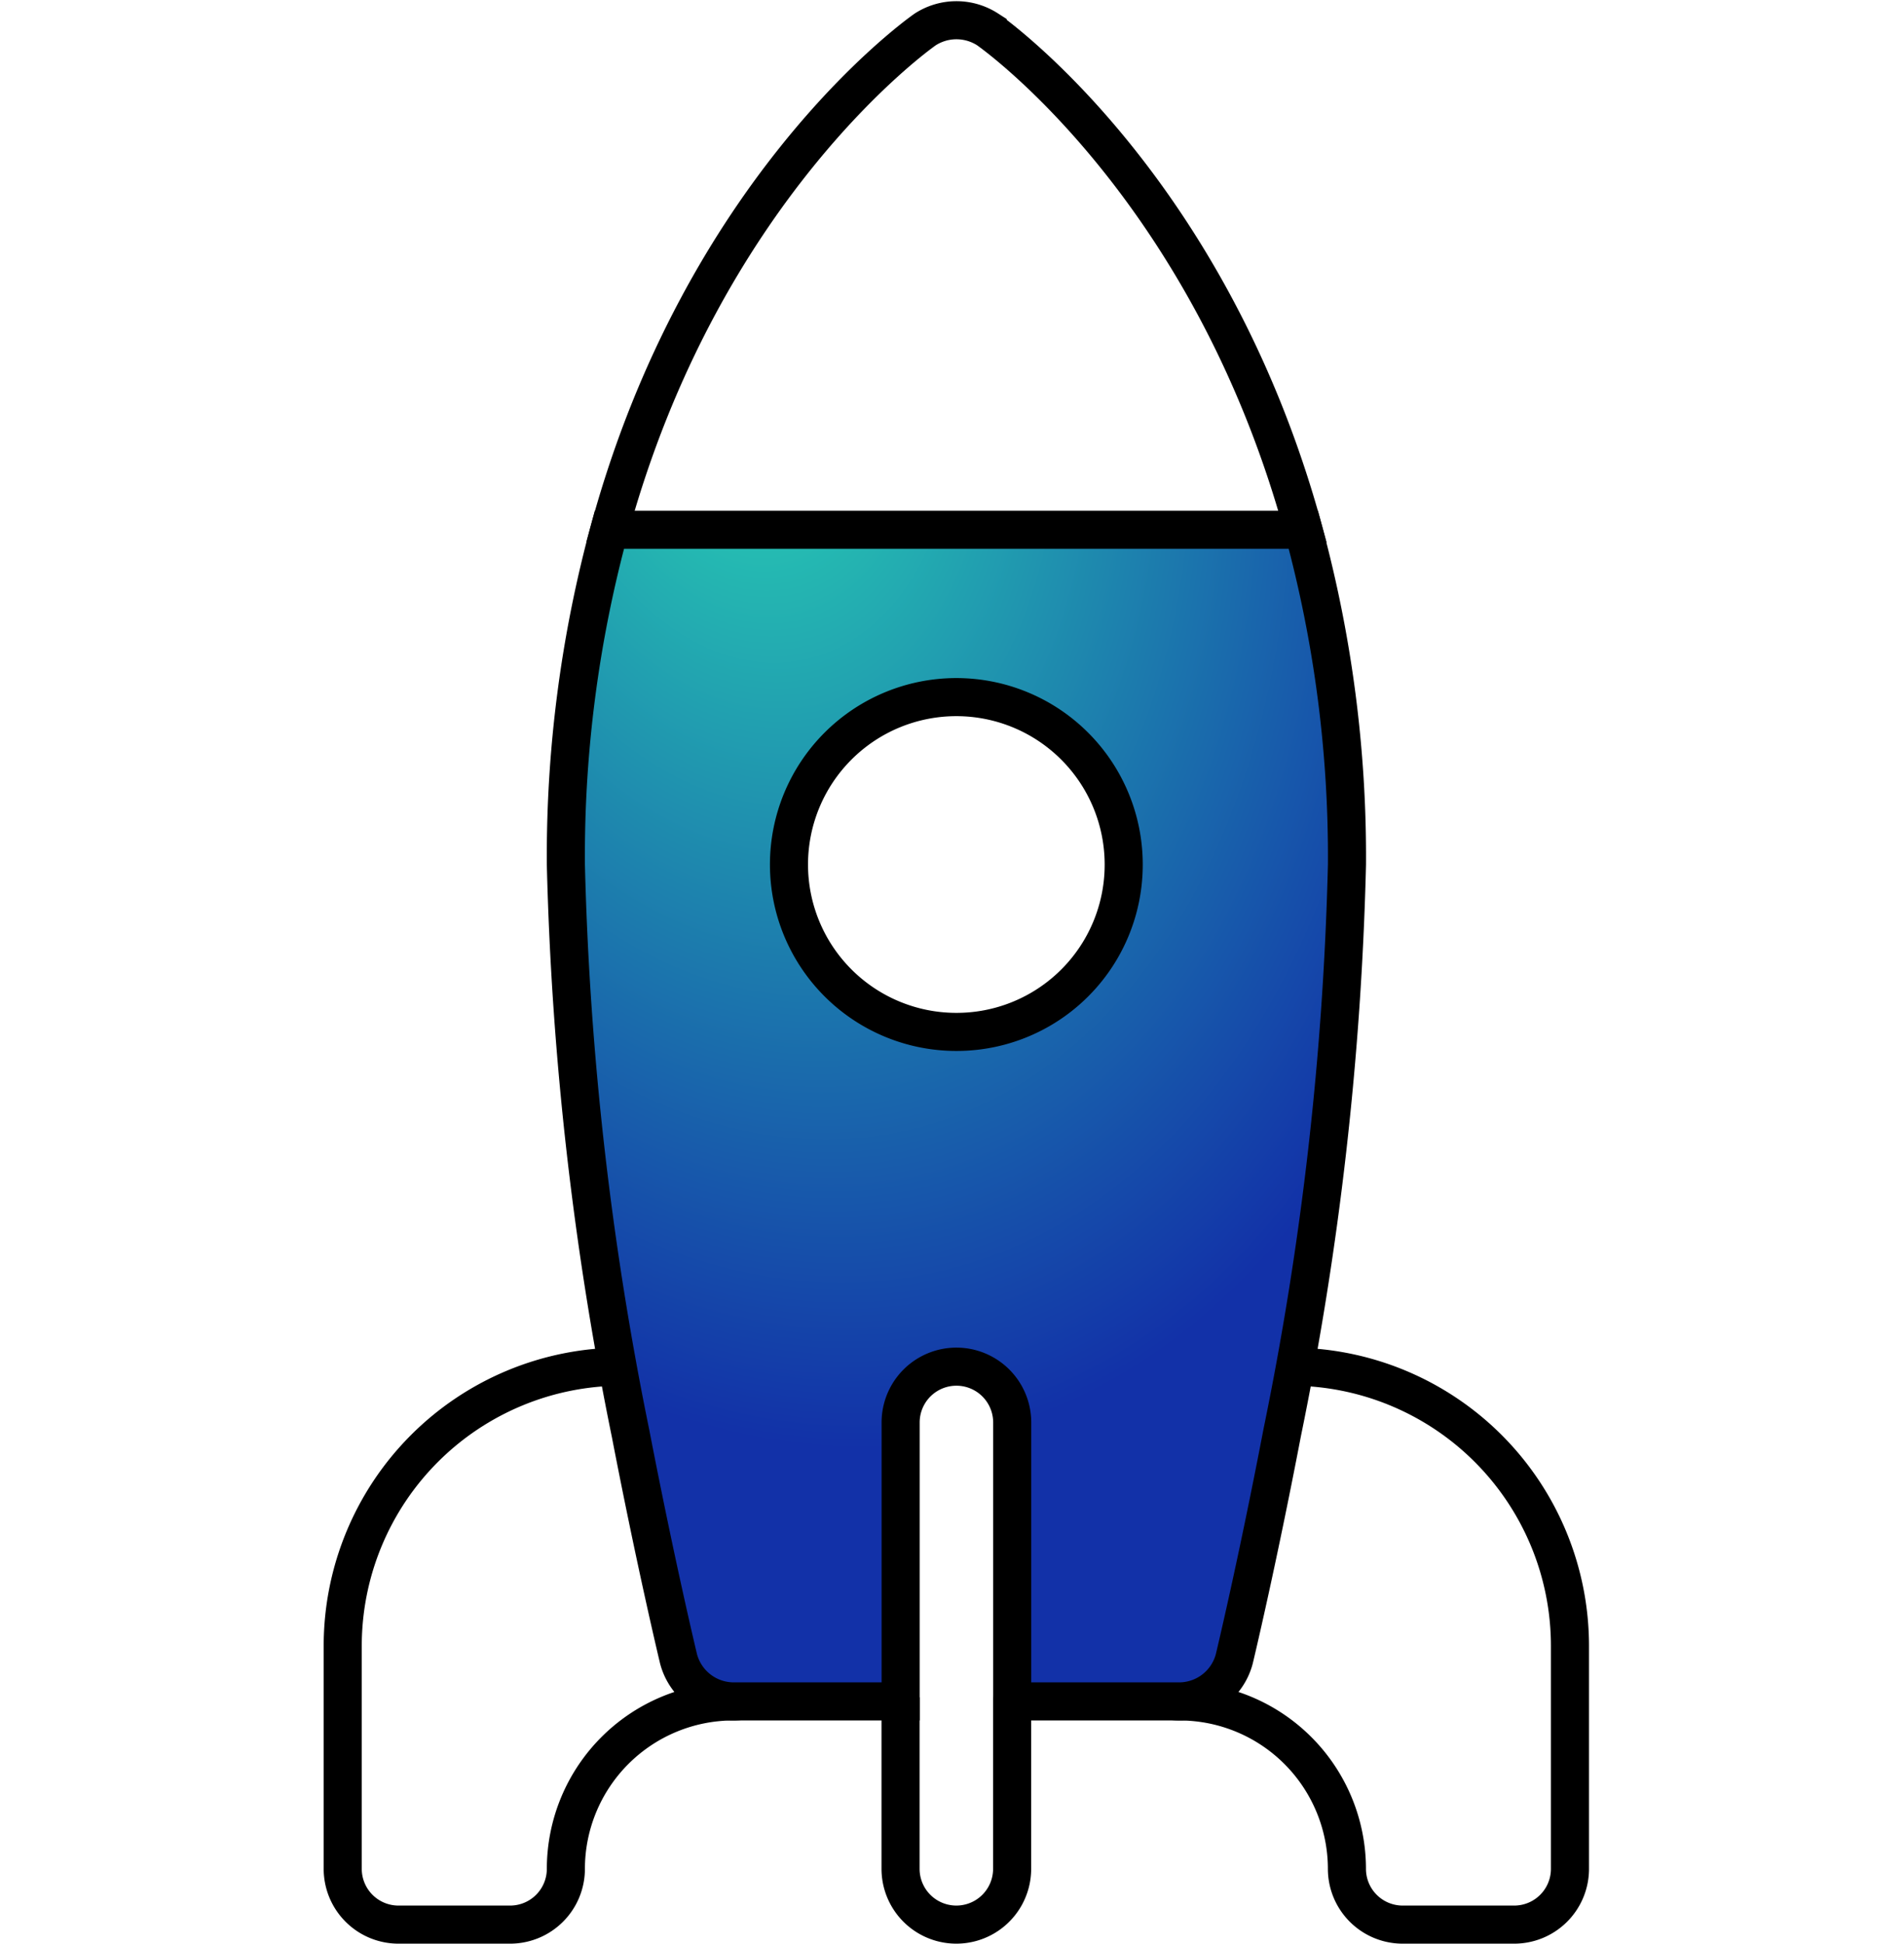
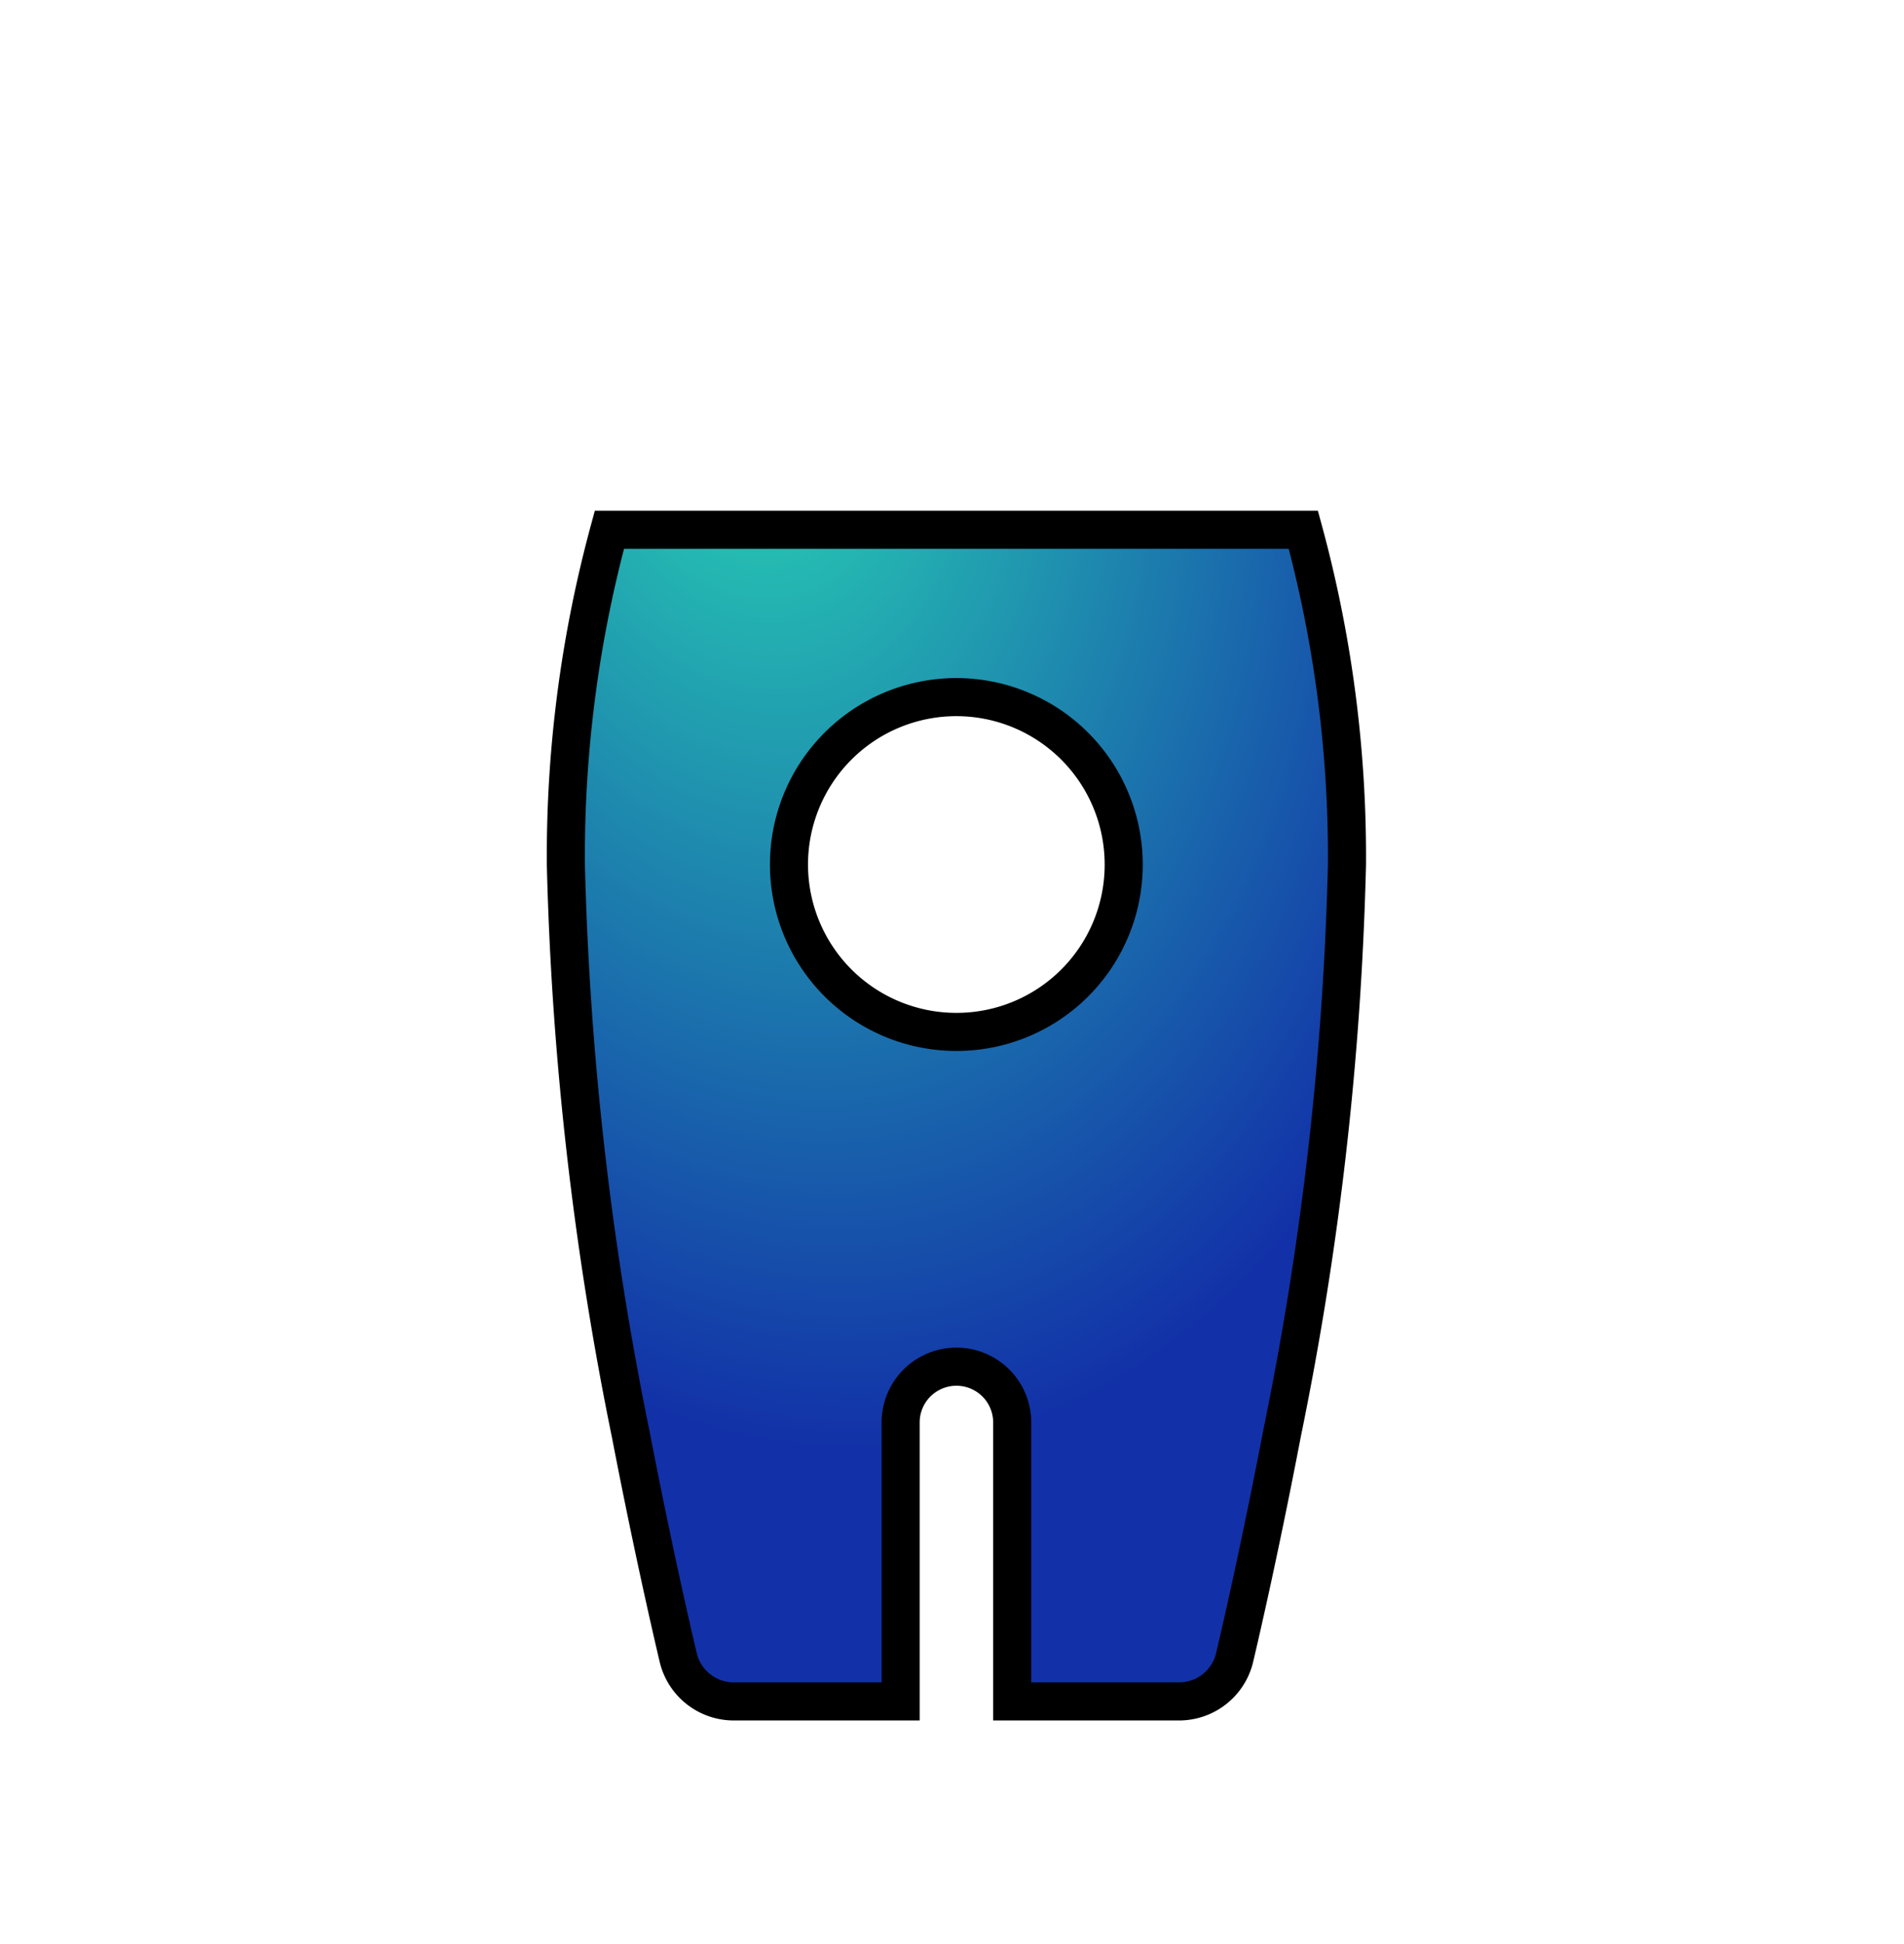
<svg xmlns="http://www.w3.org/2000/svg" width="50" height="51.031" viewBox="0 0 50 51.031">
  <defs>
    <radialGradient id="radial-gradient" cx="0.879" cy="0" r="0.875" gradientTransform="matrix(0.564, -0.826, 0.974, 0.665, -0.269, 0.58)" gradientUnits="objectBoundingBox">
      <stop offset="0" stop-color="#29d9b4" />
      <stop offset="1" stop-color="#1231a8" />
    </radialGradient>
  </defs>
  <g id="_006-start_up" data-name="006-start up" transform="translate(1 0.531)">
    <g id="Grupo_4142" data-name="Grupo 4142" transform="translate(8)">
      <g id="Grupo_3320" data-name="Grupo 3320">
        <g id="Grupo_3319" data-name="Grupo 3319">
-           <path id="Caminho_4947" data-name="Caminho 4947" d="M102.713,36.816l2.93,7.324v4.395a1.465,1.465,0,0,0,2.93,0V44.14l2.93-7.324-4.395-4.395Zm-1.465-14.649a5.86,5.86,0,1,0,5.86-5.86A5.866,5.866,0,0,0,101.248,22.167Zm.18,14.37a1.466,1.466,0,0,0-1.439-1.186H98.318a7.332,7.332,0,0,0-7.324,7.324v5.86A1.464,1.464,0,0,0,92.459,50h2.93a1.464,1.464,0,0,0,1.465-1.465,4.4,4.4,0,0,1,4.395-4.395,1.463,1.463,0,0,0,1.422-1.812c0-.016-.581-2.385-1.242-5.791ZM115.9,35.351h-1.671a1.466,1.466,0,0,0-1.439,1.186c-.661,3.406-1.239,5.775-1.242,5.791a1.463,1.463,0,0,0,1.422,1.812,4.4,4.4,0,0,1,4.395,4.395A1.464,1.464,0,0,0,118.827,50h2.93a1.464,1.464,0,0,0,1.465-1.465v-5.86A7.332,7.332,0,0,0,115.9,35.351Zm.322-21.973c-2.432-8.907-8-12.931-8.291-13.136a1.513,1.513,0,0,0-1.641,0c-.293.205-5.86,4.23-8.291,13.136l9.112,2.93Z" transform="translate(-90.994 0)" fill="none" stroke="#000" stroke-width="1" />
-         </g>
+           </g>
      </g>
      <g id="Grupo_3322" data-name="Grupo 3322" transform="translate(5.86 13.378)">
        <g id="Grupo_3321" data-name="Grupo 3321">
          <path id="Caminho_4948" data-name="Caminho 4948" d="M170.36,136.987H152.137a32.638,32.638,0,0,0-1.143,8.789,84.85,84.85,0,0,0,1.7,14.942c.674,3.486,1.26,5.918,1.26,5.918a1.5,1.5,0,0,0,1.436,1.113h4.395v-7.324a1.465,1.465,0,0,1,2.93,0v7.324h4.395a1.5,1.5,0,0,0,1.436-1.113s.586-2.432,1.26-5.948a84.181,84.181,0,0,0,1.7-14.912A32.648,32.648,0,0,0,170.36,136.987Zm-9.112,13.184a4.395,4.395,0,1,1,4.395-4.395A4.389,4.389,0,0,1,161.248,150.171Z" transform="translate(-150.994 -136.987)" stroke="#000" stroke-width="1" fill="url(#radial-gradient)" />
        </g>
      </g>
    </g>
-     <rect id="_50x50" data-name="50x50" width="50" height="50" transform="translate(-1)" fill="none" />
  </g>
</svg>